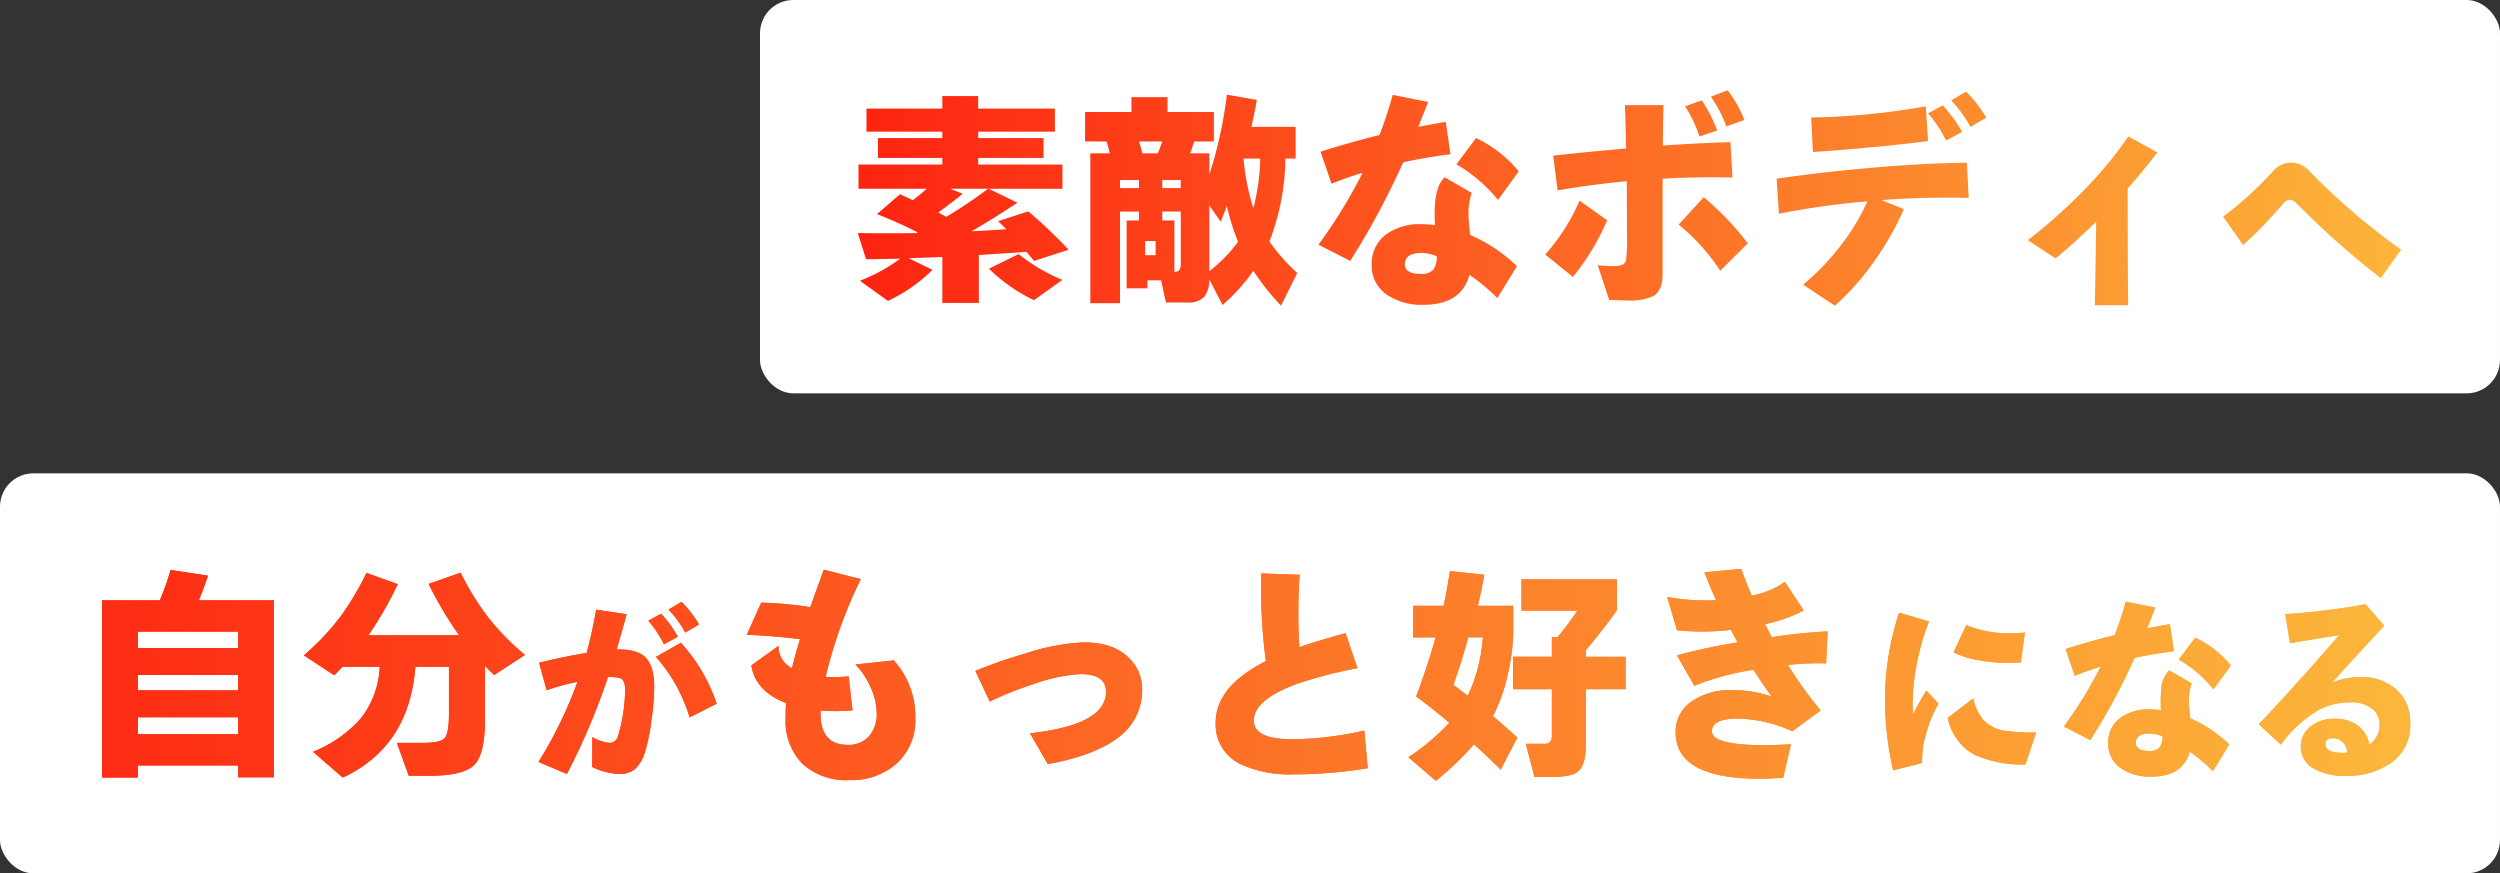
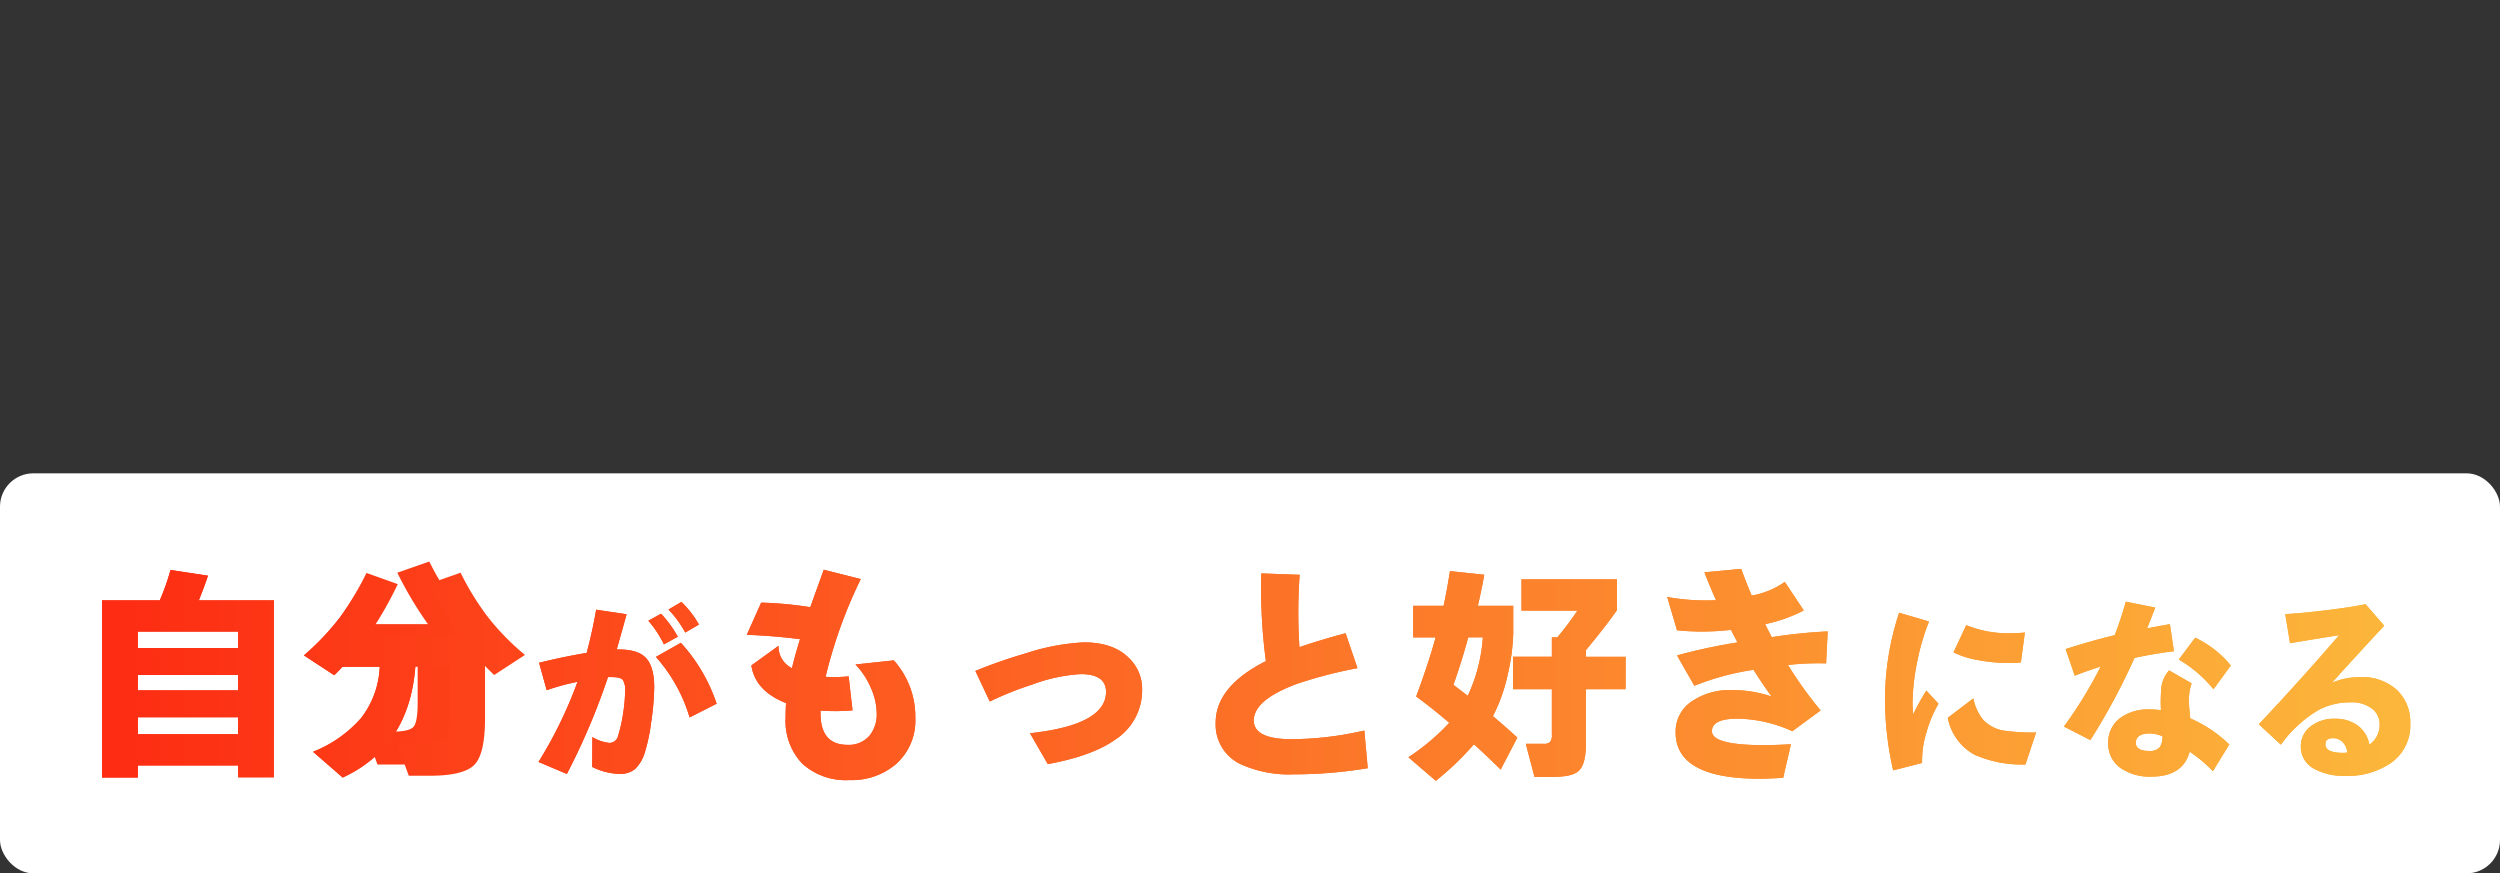
<svg xmlns="http://www.w3.org/2000/svg" width="375" height="131" viewBox="0 0 375 131">
  <rect x="0" y="0" width="375" height="131" fill="#333333" stroke="none" />
  <defs>
    <linearGradient id="linear-gradient" y1="0.5" x2="1" y2="0.5" gradientUnits="objectBoundingBox">
      <stop offset="0" stop-color="#fd2310" />
      <stop offset="1" stop-color="#fcb63b" />
    </linearGradient>
  </defs>
  <g id="グループ_1681" data-name="グループ 1681" transform="translate(1914.802 125.681)">
    <g id="グループ_1680" data-name="グループ 1680" transform="translate(-1915 -54.223)">
      <rect id="長方形_1387" data-name="長方形 1387" width="375" height="60" rx="5" transform="translate(0.198 -0.458)" fill="#fff" />
-       <path id="パス_889" data-name="パス 889" d="M-334.539-4.137V-5.953h-15.039v1.816h-5.378V-30.721h8.667a34.576,34.576,0,0,0,1.61-4.556l5.618.856q-.514,1.576-1.37,3.7h11.271Zm0-19.424v-2.467h-15.039v2.467Zm0,6.338v-2.3h-15.039v2.3Zm0,6.577v-2.535h-15.039v2.535Zm26.584-10.106q-.925,11.99-10.894,16.615L-323.3-8.008a18.7,18.7,0,0,0,7.194-5.036,13.425,13.425,0,0,0,2.809-7.708h-5.584q-.343.377-1.233,1.268l-4.556-2.98a38.1,38.1,0,0,0,5.447-5.755,43.54,43.54,0,0,0,3.94-6.612l4.693,1.679a54.8,54.8,0,0,1-4.419,7.674h13.634a55.831,55.831,0,0,1-4.59-7.708l4.8-1.679a40.173,40.173,0,0,0,4.042,6.577,36.583,36.583,0,0,0,5.618,5.755l-4.625,3.015q-.891-.856-1.37-1.37v7.879q0,5.378-1.627,6.988t-6.663,1.61h-3.152l-1.781-4.933h3.905q2.672,0,3.289-.737t.617-3.614v-7.057Zm42.542-6.338-2.055,1.2a16.278,16.278,0,0,0-2.512-3.454l1.941-1.142A14.978,14.978,0,0,1-265.413-27.089Zm-3.169,1.827-2.084,1.142a16.265,16.265,0,0,0-2.341-3.54l1.913-1.056A17.421,17.421,0,0,1-268.582-25.262Zm5.824,10.049-4.054,2.055a23.978,23.978,0,0,0-5.053-9.078l3.74-2.113A25.524,25.524,0,0,1-262.758-15.213Zm-9.364-2.455a37.69,37.69,0,0,1-.457,5.21,26.567,26.567,0,0,1-.971,4.61,5.706,5.706,0,0,1-1.456,2.441,3.543,3.543,0,0,1-2.284.728,9.826,9.826,0,0,1-4.139-1.056l.029-4.482a6.079,6.079,0,0,0,2.569.885,1.332,1.332,0,0,0,1.285-1.056,22.378,22.378,0,0,0,.771-3.454,23.9,23.9,0,0,0,.285-3.226,2.84,2.84,0,0,0-.357-1.741q-.357-.4-1.727-.4h-.485a101.313,101.313,0,0,1-6.166,14.531l-4.254-1.8A64.518,64.518,0,0,0-283.627-18.5a34.116,34.116,0,0,0-4.625,1.256l-1.142-4.111q3.568-.885,7.137-1.484.856-3.169,1.427-6.48l4.568.685q-.457,1.656-1.484,5.281h.143q2.912-.029,4.139,1.17Q-272.122-20.894-272.122-17.669Zm39.167,4.625a8.716,8.716,0,0,1-2.946,6.92,10.218,10.218,0,0,1-6.92,2.364,9.722,9.722,0,0,1-7.074-2.449,9.234,9.234,0,0,1-2.518-6.937q0-1.4.069-2.158-4.625-1.816-5.207-5.652l4.077-2.946a3.6,3.6,0,0,0,2.021,3.357q.377-1.679,1.2-4.351-4.042-.514-7.982-.651l2.158-4.83a55.588,55.588,0,0,1,7.365.685q.685-1.918,2.021-5.618l5.55,1.4a70.464,70.464,0,0,0-5.276,14.662,22.34,22.34,0,0,0,3.46-.069l.582,5.1a30.7,30.7,0,0,1-4.8.034v.411q0,4.727,4.042,4.727a4.073,4.073,0,0,0,3.323-1.4,5.056,5.056,0,0,0,1.062-3.357,9.577,9.577,0,0,0-.891-3.82,11.52,11.52,0,0,0-2.3-3.477l5.755-.617A12.623,12.623,0,0,1-232.955-13.044Zm34.017-4.282a8.767,8.767,0,0,1-3.94,7.434q-3.46,2.5-10.209,3.734l-2.672-4.625q5.892-.651,8.7-2.261,2.706-1.542,2.706-3.94,0-2.672-3.8-2.672a25.142,25.142,0,0,0-7.3,1.576,49.18,49.18,0,0,0-6.338,2.535l-2.158-4.59a77.451,77.451,0,0,1,7.571-2.638,33.214,33.214,0,0,1,8.7-1.644q4.453,0,6.783,2.364A6.367,6.367,0,0,1-198.937-17.326Zm33.846,11.784a68.23,68.23,0,0,1-11.168.925,17.648,17.648,0,0,1-7.708-1.439,6.567,6.567,0,0,1-3.94-6.3q0-5.447,7.537-9.249a81.63,81.63,0,0,1-.685-13.155l5.755.206q-.206,2.569-.206,5.755,0,2.741.171,5.1,2.843-.993,6.92-2.09l1.781,5.241a66.389,66.389,0,0,0-9.112,2.364q-6.44,2.4-6.44,5.481,0,2.809,5.687,2.809a49.133,49.133,0,0,0,10.894-1.3Zm38.676-11.853h-5.961V-9.1q0,3.049-1.13,4.008-.959.856-3.905.856h-2.672l-1.3-4.967h2.638a1.39,1.39,0,0,0,1.011-.274,1.665,1.665,0,0,0,.257-1.1v-6.817H-143.3v-4.865h5.824v-2.912h.822a44.709,44.709,0,0,0,3.015-4.008h-8.393v-4.693h14.32v4.625q-1.747,2.5-4.659,6v.993h5.961Zm-23.672.993a24.632,24.632,0,0,0,2.261-8.77h-2.192q-.993,3.666-2.227,7.126Q-151.56-17.531-150.086-16.4Zm6.817-9.318a30.087,30.087,0,0,1-.788,5.961,24.982,24.982,0,0,1-2.261,6.406q1.713,1.439,3.666,3.22l-2.5,4.8q-2.09-2.055-4.008-3.8a43.151,43.151,0,0,1-5.721,5.481l-4.111-3.528a33.437,33.437,0,0,0,6.132-5.173q-2.741-2.329-4.967-3.94,1.953-5.276,2.912-8.873h-3.357V-29.9h4.556q.445-2.021.959-5.207l5.139.548q-.308,1.85-.959,4.659h5.31Zm47.172-.343-.24,4.8a41.111,41.111,0,0,0-5.721.24,60.4,60.4,0,0,0,4.9,6.817l-4.248,3.117a20.56,20.56,0,0,0-8.222-1.884q-3.837,0-3.837,1.884,0,2.09,7.845,2.09,1.542,0,4.008-.137L-102.777-4.1q-2.4.137-3.529.137-12.607,0-12.607-6.954a5.432,5.432,0,0,1,2.364-4.608,10.068,10.068,0,0,1,6.1-1.73,18.015,18.015,0,0,1,5.926.959q-1.473-2.055-2.706-4.008a39.389,39.389,0,0,0-8.873,2.4l-2.6-4.556a84.763,84.763,0,0,1,9.078-1.953q-.034-.034-.993-1.884a37,37,0,0,1-8.085.069l-1.473-5a31.94,31.94,0,0,0,7.331.48q-.822-1.781-1.747-4.179l5.515-.514q.788,2.158,1.576,4.008a12.461,12.461,0,0,0,4.967-2.055l2.843,4.282a22.535,22.535,0,0,1-5.789,2.055q.308.651.993,1.953A77.482,77.482,0,0,1-96.1-26.062Zm29.575.171-.6,4.482a15.732,15.732,0,0,1-1.856.086,24.9,24.9,0,0,1-4.539-.428,13.126,13.126,0,0,1-3.711-1.17L-75.314-27a16.451,16.451,0,0,0,6.994,1.2Q-67.492-25.8-66.522-25.89ZM-64.837-10.9l-1.6,4.8a17.547,17.547,0,0,1-7.622-1.456A7.994,7.994,0,0,1-78.084-13.1l3.825-2.912a7.462,7.462,0,0,0,1.4,3.112,5.375,5.375,0,0,0,3.34,1.741A30.055,30.055,0,0,0-64.837-10.9Zm-14.645-4.311a17.979,17.979,0,0,0-1.8,4.282,14.109,14.109,0,0,0-.657,4.6l-4.339,1.113A47.462,47.462,0,0,1-87.5-16.27a41.446,41.446,0,0,1,2.113-12.59l4.482,1.313a33.5,33.5,0,0,0-1.713,5.767,32.389,32.389,0,0,0-.742,5.938,14.865,14.865,0,0,0,.086,2.227,36.634,36.634,0,0,1,1.97-3.568Zm43.849-5.738-2.6,3.568a18.964,18.964,0,0,0-5.2-4.453l2.455-3.283A15.424,15.424,0,0,1-35.633-20.951Zm-8.536-2.141q-2.826.343-5.909,1A97.6,97.6,0,0,1-56.7-9.761l-3.968-2.027a64.027,64.027,0,0,0,5.51-8.993q-2.284.714-3.882,1.37l-1.37-4q3.825-1.228,7.365-2.084a51.492,51.492,0,0,0,1.656-5.024l4.425.885q-.542,1.4-1.228,3.112,2-.371,3.426-.628ZM-35.862-9.1l-2.455,4A22.231,22.231,0,0,0-41.8-8.019q-1.028,3.74-5.738,3.74a7.691,7.691,0,0,1-4.625-1.285,4.373,4.373,0,0,1-1.856-3.711,4.506,4.506,0,0,1,1.8-3.8,7.1,7.1,0,0,1,4.425-1.285,13.652,13.652,0,0,1,1.684.114,20.526,20.526,0,0,1,.029-2.94,4.5,4.5,0,0,1,1.2-3.026l3.369,1.941a7.582,7.582,0,0,0-.4,2.741q0,.742.2,2.512A19.593,19.593,0,0,1-35.862-9.1Zm-10.02-1.228a5.173,5.173,0,0,0-1.827-.428q-2.17,0-2.17,1.4,0,1.228,2,1.228a1.942,1.942,0,0,0,1.6-.571A2.947,2.947,0,0,0-45.882-10.332Zm37.169-1.884A6.878,6.878,0,0,1-11.6-6.335a11.474,11.474,0,0,1-6.937,1.941,9.15,9.15,0,0,1-4.539-1.028,3.7,3.7,0,0,1-2.055-3.34,3.719,3.719,0,0,1,1.442-3.026,5.632,5.632,0,0,1,3.668-1.17,5.6,5.6,0,0,1,3.426,1.013A4.52,4.52,0,0,1-14.85-9.076a3.607,3.607,0,0,0,1.542-3,2.966,2.966,0,0,0-1-2.284,4.955,4.955,0,0,0-3.426-1.056,10.129,10.129,0,0,0-4.739,1.142,18.68,18.68,0,0,0-5.652,5.2l-3.312-3.055q5.909-6.252,12.047-13.36-2.626.4-7.365,1.2l-.714-4.368q2.4-.114,6.209-.585t5.838-.9l2.8,3.226q-4.568,4.91-7.851,8.564a10.682,10.682,0,0,1,4.139-.856,7.827,7.827,0,0,1,5.6,1.913A6.659,6.659,0,0,1-8.713-12.216Zm-9.449,4.339a2.5,2.5,0,0,0-.714-1.6,2,2,0,0,0-1.427-.571q-1.142,0-1.142.914,0,1.285,2.626,1.285Q-18.476-7.848-18.162-7.877Z" transform="translate(370.453 49.314)" fill="url(#linear-gradient)" />
+       <path id="パス_889" data-name="パス 889" d="M-334.539-4.137V-5.953h-15.039v1.816h-5.378V-30.721h8.667a34.576,34.576,0,0,0,1.61-4.556l5.618.856q-.514,1.576-1.37,3.7h11.271Zm0-19.424v-2.467h-15.039v2.467Zm0,6.338v-2.3h-15.039v2.3Zm0,6.577v-2.535h-15.039v2.535Zm26.584-10.106q-.925,11.99-10.894,16.615L-323.3-8.008a18.7,18.7,0,0,0,7.194-5.036,13.425,13.425,0,0,0,2.809-7.708h-5.584q-.343.377-1.233,1.268l-4.556-2.98a38.1,38.1,0,0,0,5.447-5.755,43.54,43.54,0,0,0,3.94-6.612a54.8,54.8,0,0,1-4.419,7.674h13.634a55.831,55.831,0,0,1-4.59-7.708l4.8-1.679a40.173,40.173,0,0,0,4.042,6.577,36.583,36.583,0,0,0,5.618,5.755l-4.625,3.015q-.891-.856-1.37-1.37v7.879q0,5.378-1.627,6.988t-6.663,1.61h-3.152l-1.781-4.933h3.905q2.672,0,3.289-.737t.617-3.614v-7.057Zm42.542-6.338-2.055,1.2a16.278,16.278,0,0,0-2.512-3.454l1.941-1.142A14.978,14.978,0,0,1-265.413-27.089Zm-3.169,1.827-2.084,1.142a16.265,16.265,0,0,0-2.341-3.54l1.913-1.056A17.421,17.421,0,0,1-268.582-25.262Zm5.824,10.049-4.054,2.055a23.978,23.978,0,0,0-5.053-9.078l3.74-2.113A25.524,25.524,0,0,1-262.758-15.213Zm-9.364-2.455a37.69,37.69,0,0,1-.457,5.21,26.567,26.567,0,0,1-.971,4.61,5.706,5.706,0,0,1-1.456,2.441,3.543,3.543,0,0,1-2.284.728,9.826,9.826,0,0,1-4.139-1.056l.029-4.482a6.079,6.079,0,0,0,2.569.885,1.332,1.332,0,0,0,1.285-1.056,22.378,22.378,0,0,0,.771-3.454,23.9,23.9,0,0,0,.285-3.226,2.84,2.84,0,0,0-.357-1.741q-.357-.4-1.727-.4h-.485a101.313,101.313,0,0,1-6.166,14.531l-4.254-1.8A64.518,64.518,0,0,0-283.627-18.5a34.116,34.116,0,0,0-4.625,1.256l-1.142-4.111q3.568-.885,7.137-1.484.856-3.169,1.427-6.48l4.568.685q-.457,1.656-1.484,5.281h.143q2.912-.029,4.139,1.17Q-272.122-20.894-272.122-17.669Zm39.167,4.625a8.716,8.716,0,0,1-2.946,6.92,10.218,10.218,0,0,1-6.92,2.364,9.722,9.722,0,0,1-7.074-2.449,9.234,9.234,0,0,1-2.518-6.937q0-1.4.069-2.158-4.625-1.816-5.207-5.652l4.077-2.946a3.6,3.6,0,0,0,2.021,3.357q.377-1.679,1.2-4.351-4.042-.514-7.982-.651l2.158-4.83a55.588,55.588,0,0,1,7.365.685q.685-1.918,2.021-5.618l5.55,1.4a70.464,70.464,0,0,0-5.276,14.662,22.34,22.34,0,0,0,3.46-.069l.582,5.1a30.7,30.7,0,0,1-4.8.034v.411q0,4.727,4.042,4.727a4.073,4.073,0,0,0,3.323-1.4,5.056,5.056,0,0,0,1.062-3.357,9.577,9.577,0,0,0-.891-3.82,11.52,11.52,0,0,0-2.3-3.477l5.755-.617A12.623,12.623,0,0,1-232.955-13.044Zm34.017-4.282a8.767,8.767,0,0,1-3.94,7.434q-3.46,2.5-10.209,3.734l-2.672-4.625q5.892-.651,8.7-2.261,2.706-1.542,2.706-3.94,0-2.672-3.8-2.672a25.142,25.142,0,0,0-7.3,1.576,49.18,49.18,0,0,0-6.338,2.535l-2.158-4.59a77.451,77.451,0,0,1,7.571-2.638,33.214,33.214,0,0,1,8.7-1.644q4.453,0,6.783,2.364A6.367,6.367,0,0,1-198.937-17.326Zm33.846,11.784a68.23,68.23,0,0,1-11.168.925,17.648,17.648,0,0,1-7.708-1.439,6.567,6.567,0,0,1-3.94-6.3q0-5.447,7.537-9.249a81.63,81.63,0,0,1-.685-13.155l5.755.206q-.206,2.569-.206,5.755,0,2.741.171,5.1,2.843-.993,6.92-2.09l1.781,5.241a66.389,66.389,0,0,0-9.112,2.364q-6.44,2.4-6.44,5.481,0,2.809,5.687,2.809a49.133,49.133,0,0,0,10.894-1.3Zm38.676-11.853h-5.961V-9.1q0,3.049-1.13,4.008-.959.856-3.905.856h-2.672l-1.3-4.967h2.638a1.39,1.39,0,0,0,1.011-.274,1.665,1.665,0,0,0,.257-1.1v-6.817H-143.3v-4.865h5.824v-2.912h.822a44.709,44.709,0,0,0,3.015-4.008h-8.393v-4.693h14.32v4.625q-1.747,2.5-4.659,6v.993h5.961Zm-23.672.993a24.632,24.632,0,0,0,2.261-8.77h-2.192q-.993,3.666-2.227,7.126Q-151.56-17.531-150.086-16.4Zm6.817-9.318a30.087,30.087,0,0,1-.788,5.961,24.982,24.982,0,0,1-2.261,6.406q1.713,1.439,3.666,3.22l-2.5,4.8q-2.09-2.055-4.008-3.8a43.151,43.151,0,0,1-5.721,5.481l-4.111-3.528a33.437,33.437,0,0,0,6.132-5.173q-2.741-2.329-4.967-3.94,1.953-5.276,2.912-8.873h-3.357V-29.9h4.556q.445-2.021.959-5.207l5.139.548q-.308,1.85-.959,4.659h5.31Zm47.172-.343-.24,4.8a41.111,41.111,0,0,0-5.721.24,60.4,60.4,0,0,0,4.9,6.817l-4.248,3.117a20.56,20.56,0,0,0-8.222-1.884q-3.837,0-3.837,1.884,0,2.09,7.845,2.09,1.542,0,4.008-.137L-102.777-4.1q-2.4.137-3.529.137-12.607,0-12.607-6.954a5.432,5.432,0,0,1,2.364-4.608,10.068,10.068,0,0,1,6.1-1.73,18.015,18.015,0,0,1,5.926.959q-1.473-2.055-2.706-4.008a39.389,39.389,0,0,0-8.873,2.4l-2.6-4.556a84.763,84.763,0,0,1,9.078-1.953q-.034-.034-.993-1.884a37,37,0,0,1-8.085.069l-1.473-5a31.94,31.94,0,0,0,7.331.48q-.822-1.781-1.747-4.179l5.515-.514q.788,2.158,1.576,4.008a12.461,12.461,0,0,0,4.967-2.055l2.843,4.282a22.535,22.535,0,0,1-5.789,2.055q.308.651.993,1.953A77.482,77.482,0,0,1-96.1-26.062Zm29.575.171-.6,4.482a15.732,15.732,0,0,1-1.856.086,24.9,24.9,0,0,1-4.539-.428,13.126,13.126,0,0,1-3.711-1.17L-75.314-27a16.451,16.451,0,0,0,6.994,1.2Q-67.492-25.8-66.522-25.89ZM-64.837-10.9l-1.6,4.8a17.547,17.547,0,0,1-7.622-1.456A7.994,7.994,0,0,1-78.084-13.1l3.825-2.912a7.462,7.462,0,0,0,1.4,3.112,5.375,5.375,0,0,0,3.34,1.741A30.055,30.055,0,0,0-64.837-10.9Zm-14.645-4.311a17.979,17.979,0,0,0-1.8,4.282,14.109,14.109,0,0,0-.657,4.6l-4.339,1.113A47.462,47.462,0,0,1-87.5-16.27a41.446,41.446,0,0,1,2.113-12.59l4.482,1.313a33.5,33.5,0,0,0-1.713,5.767,32.389,32.389,0,0,0-.742,5.938,14.865,14.865,0,0,0,.086,2.227,36.634,36.634,0,0,1,1.97-3.568Zm43.849-5.738-2.6,3.568a18.964,18.964,0,0,0-5.2-4.453l2.455-3.283A15.424,15.424,0,0,1-35.633-20.951Zm-8.536-2.141q-2.826.343-5.909,1A97.6,97.6,0,0,1-56.7-9.761l-3.968-2.027a64.027,64.027,0,0,0,5.51-8.993q-2.284.714-3.882,1.37l-1.37-4q3.825-1.228,7.365-2.084a51.492,51.492,0,0,0,1.656-5.024l4.425.885q-.542,1.4-1.228,3.112,2-.371,3.426-.628ZM-35.862-9.1l-2.455,4A22.231,22.231,0,0,0-41.8-8.019q-1.028,3.74-5.738,3.74a7.691,7.691,0,0,1-4.625-1.285,4.373,4.373,0,0,1-1.856-3.711,4.506,4.506,0,0,1,1.8-3.8,7.1,7.1,0,0,1,4.425-1.285,13.652,13.652,0,0,1,1.684.114,20.526,20.526,0,0,1,.029-2.94,4.5,4.5,0,0,1,1.2-3.026l3.369,1.941a7.582,7.582,0,0,0-.4,2.741q0,.742.2,2.512A19.593,19.593,0,0,1-35.862-9.1Zm-10.02-1.228a5.173,5.173,0,0,0-1.827-.428q-2.17,0-2.17,1.4,0,1.228,2,1.228a1.942,1.942,0,0,0,1.6-.571A2.947,2.947,0,0,0-45.882-10.332Zm37.169-1.884A6.878,6.878,0,0,1-11.6-6.335a11.474,11.474,0,0,1-6.937,1.941,9.15,9.15,0,0,1-4.539-1.028,3.7,3.7,0,0,1-2.055-3.34,3.719,3.719,0,0,1,1.442-3.026,5.632,5.632,0,0,1,3.668-1.17,5.6,5.6,0,0,1,3.426,1.013A4.52,4.52,0,0,1-14.85-9.076a3.607,3.607,0,0,0,1.542-3,2.966,2.966,0,0,0-1-2.284,4.955,4.955,0,0,0-3.426-1.056,10.129,10.129,0,0,0-4.739,1.142,18.68,18.68,0,0,0-5.652,5.2l-3.312-3.055q5.909-6.252,12.047-13.36-2.626.4-7.365,1.2l-.714-4.368q2.4-.114,6.209-.585t5.838-.9l2.8,3.226q-4.568,4.91-7.851,8.564a10.682,10.682,0,0,1,4.139-.856,7.827,7.827,0,0,1,5.6,1.913A6.659,6.659,0,0,1-8.713-12.216Zm-9.449,4.339a2.5,2.5,0,0,0-.714-1.6,2,2,0,0,0-1.427-.571q-1.142,0-1.142.914,0,1.285,2.626,1.285Q-18.476-7.848-18.162-7.877Z" transform="translate(370.453 49.314)" fill="url(#linear-gradient)" />
      <path id="パス_912" data-name="パス 912" d="M-329.16-4.137h-5.378V-5.953h-15.039v1.816h-5.378V-30.721h8.667a34.576,34.576,0,0,0,1.61-4.556l5.618.856q-.514,1.576-1.37,3.7h11.271Zm-5.378-19.424v-2.467h-15.039v2.467Zm0,6.338v-2.3h-15.039v2.3Zm0,6.577v-2.535h-15.039v2.535Zm26.584-10.106q-.925,11.99-10.894,16.615L-323.3-8.008a18.7,18.7,0,0,0,7.194-5.036,13.425,13.425,0,0,0,2.809-7.708h-5.584q-.343.377-1.233,1.268l-4.556-2.98a38.1,38.1,0,0,0,5.447-5.755,43.54,43.54,0,0,0,3.94-6.612l4.693,1.679a54.8,54.8,0,0,1-4.419,7.674h13.634a55.831,55.831,0,0,1-4.59-7.708l4.8-1.679a40.173,40.173,0,0,0,4.042,6.577,36.583,36.583,0,0,0,5.618,5.755l-4.625,3.015q-.891-.856-1.37-1.37v7.879q0,5.378-1.627,6.988t-6.663,1.61h-3.152l-1.781-4.933h3.905q2.672,0,3.289-.737t.617-3.614v-7.057Zm42.542-6.338-2.055,1.2a16.278,16.278,0,0,0-2.512-3.454l1.941-1.142A14.978,14.978,0,0,1-265.413-27.089Zm-3.169,1.827-2.084,1.142a16.265,16.265,0,0,0-2.341-3.54l1.913-1.056A17.421,17.421,0,0,1-268.582-25.262Zm5.824,10.049-4.054,2.055a23.978,23.978,0,0,0-5.053-9.078l3.74-2.113A25.524,25.524,0,0,1-262.758-15.213Zm-9.364-2.455a37.69,37.69,0,0,1-.457,5.21,26.567,26.567,0,0,1-.971,4.61,5.706,5.706,0,0,1-1.456,2.441,3.543,3.543,0,0,1-2.284.728,9.826,9.826,0,0,1-4.139-1.056l.029-4.482a6.079,6.079,0,0,0,2.569.885,1.332,1.332,0,0,0,1.285-1.056,22.378,22.378,0,0,0,.771-3.454,23.9,23.9,0,0,0,.285-3.226,2.84,2.84,0,0,0-.357-1.741q-.357-.4-1.727-.4h-.485a101.313,101.313,0,0,1-6.166,14.531l-4.254-1.8A64.518,64.518,0,0,0-283.627-18.5a34.116,34.116,0,0,0-4.625,1.256l-1.142-4.111q3.568-.885,7.137-1.484.856-3.169,1.427-6.48l4.568.685q-.457,1.656-1.484,5.281h.143q2.912-.029,4.139,1.17Q-272.122-20.894-272.122-17.669Zm39.167,4.625a8.716,8.716,0,0,1-2.946,6.92,10.218,10.218,0,0,1-6.92,2.364,9.722,9.722,0,0,1-7.074-2.449,9.234,9.234,0,0,1-2.518-6.937q0-1.4.069-2.158-4.625-1.816-5.207-5.652l4.077-2.946a3.6,3.6,0,0,0,2.021,3.357q.377-1.679,1.2-4.351-4.042-.514-7.982-.651l2.158-4.83a55.588,55.588,0,0,1,7.365.685q.685-1.918,2.021-5.618l5.55,1.4a70.464,70.464,0,0,0-5.276,14.662,22.34,22.34,0,0,0,3.46-.069l.582,5.1a30.7,30.7,0,0,1-4.8.034v.411q0,4.727,4.042,4.727a4.073,4.073,0,0,0,3.323-1.4,5.056,5.056,0,0,0,1.062-3.357,9.577,9.577,0,0,0-.891-3.82,11.52,11.52,0,0,0-2.3-3.477l5.755-.617A12.623,12.623,0,0,1-232.955-13.044Zm34.017-4.282a8.767,8.767,0,0,1-3.94,7.434q-3.46,2.5-10.209,3.734l-2.672-4.625q5.892-.651,8.7-2.261,2.706-1.542,2.706-3.94,0-2.672-3.8-2.672a25.142,25.142,0,0,0-7.3,1.576,49.18,49.18,0,0,0-6.338,2.535l-2.158-4.59a77.451,77.451,0,0,1,7.571-2.638,33.214,33.214,0,0,1,8.7-1.644q4.453,0,6.783,2.364A6.367,6.367,0,0,1-198.937-17.326Zm33.846,11.784a68.23,68.23,0,0,1-11.168.925,17.648,17.648,0,0,1-7.708-1.439,6.567,6.567,0,0,1-3.94-6.3q0-5.447,7.537-9.249a81.63,81.63,0,0,1-.685-13.155l5.755.206q-.206,2.569-.206,5.755,0,2.741.171,5.1,2.843-.993,6.92-2.09l1.781,5.241a66.389,66.389,0,0,0-9.112,2.364q-6.44,2.4-6.44,5.481,0,2.809,5.687,2.809a49.133,49.133,0,0,0,10.894-1.3Zm38.676-11.853h-5.961V-9.1q0,3.049-1.13,4.008-.959.856-3.905.856h-2.672l-1.3-4.967h2.638a1.39,1.39,0,0,0,1.011-.274,1.665,1.665,0,0,0,.257-1.1v-6.817H-143.3v-4.865h5.824v-2.912h.822a44.709,44.709,0,0,0,3.015-4.008h-8.393v-4.693h14.32v4.625q-1.747,2.5-4.659,6v.993h5.961Zm-23.672.993a24.632,24.632,0,0,0,2.261-8.77h-2.192q-.993,3.666-2.227,7.126Q-151.56-17.531-150.086-16.4Zm6.817-9.318a30.087,30.087,0,0,1-.788,5.961,24.982,24.982,0,0,1-2.261,6.406q1.713,1.439,3.666,3.22l-2.5,4.8q-2.09-2.055-4.008-3.8a43.151,43.151,0,0,1-5.721,5.481l-4.111-3.528a33.437,33.437,0,0,0,6.132-5.173q-2.741-2.329-4.967-3.94,1.953-5.276,2.912-8.873h-3.357V-29.9h4.556q.445-2.021.959-5.207l5.139.548q-.308,1.85-.959,4.659h5.31Zm47.172-.343-.24,4.8a41.111,41.111,0,0,0-5.721.24,60.4,60.4,0,0,0,4.9,6.817l-4.248,3.117a20.56,20.56,0,0,0-8.222-1.884q-3.837,0-3.837,1.884,0,2.09,7.845,2.09,1.542,0,4.008-.137L-102.777-4.1q-2.4.137-3.529.137-12.607,0-12.607-6.954a5.432,5.432,0,0,1,2.364-4.608,10.068,10.068,0,0,1,6.1-1.73,18.015,18.015,0,0,1,5.926.959q-1.473-2.055-2.706-4.008a39.389,39.389,0,0,0-8.873,2.4l-2.6-4.556a84.763,84.763,0,0,1,9.078-1.953q-.034-.034-.993-1.884a37,37,0,0,1-8.085.069l-1.473-5a31.94,31.94,0,0,0,7.331.48q-.822-1.781-1.747-4.179l5.515-.514q.788,2.158,1.576,4.008a12.461,12.461,0,0,0,4.967-2.055l2.843,4.282a22.535,22.535,0,0,1-5.789,2.055q.308.651.993,1.953A77.482,77.482,0,0,1-96.1-26.062Zm29.575.171-.6,4.482a15.732,15.732,0,0,1-1.856.086,24.9,24.9,0,0,1-4.539-.428,13.126,13.126,0,0,1-3.711-1.17L-75.314-27a16.451,16.451,0,0,0,6.994,1.2Q-67.492-25.8-66.522-25.89ZM-64.837-10.9l-1.6,4.8a17.547,17.547,0,0,1-7.622-1.456A7.994,7.994,0,0,1-78.084-13.1l3.825-2.912a7.462,7.462,0,0,0,1.4,3.112,5.375,5.375,0,0,0,3.34,1.741A30.055,30.055,0,0,0-64.837-10.9Zm-14.645-4.311a17.979,17.979,0,0,0-1.8,4.282,14.109,14.109,0,0,0-.657,4.6l-4.339,1.113A47.462,47.462,0,0,1-87.5-16.27a41.446,41.446,0,0,1,2.113-12.59l4.482,1.313a33.5,33.5,0,0,0-1.713,5.767,32.389,32.389,0,0,0-.742,5.938,14.865,14.865,0,0,0,.086,2.227,36.634,36.634,0,0,1,1.97-3.568Zm43.849-5.738-2.6,3.568a18.964,18.964,0,0,0-5.2-4.453l2.455-3.283A15.424,15.424,0,0,1-35.633-20.951Zm-8.536-2.141q-2.826.343-5.909,1A97.6,97.6,0,0,1-56.7-9.761l-3.968-2.027a64.027,64.027,0,0,0,5.51-8.993q-2.284.714-3.882,1.37l-1.37-4q3.825-1.228,7.365-2.084a51.492,51.492,0,0,0,1.656-5.024l4.425.885q-.542,1.4-1.228,3.112,2-.371,3.426-.628ZM-35.862-9.1l-2.455,4A22.231,22.231,0,0,0-41.8-8.019q-1.028,3.74-5.738,3.74a7.691,7.691,0,0,1-4.625-1.285,4.373,4.373,0,0,1-1.856-3.711,4.506,4.506,0,0,1,1.8-3.8,7.1,7.1,0,0,1,4.425-1.285,13.652,13.652,0,0,1,1.684.114,20.526,20.526,0,0,1,.029-2.94,4.5,4.5,0,0,1,1.2-3.026l3.369,1.941a7.582,7.582,0,0,0-.4,2.741q0,.742.2,2.512A19.593,19.593,0,0,1-35.862-9.1Zm-10.02-1.228a5.173,5.173,0,0,0-1.827-.428q-2.17,0-2.17,1.4,0,1.228,2,1.228a1.942,1.942,0,0,0,1.6-.571A2.947,2.947,0,0,0-45.882-10.332Zm37.169-1.884A6.878,6.878,0,0,1-11.6-6.335a11.474,11.474,0,0,1-6.937,1.941,9.15,9.15,0,0,1-4.539-1.028,3.7,3.7,0,0,1-2.055-3.34,3.719,3.719,0,0,1,1.442-3.026,5.632,5.632,0,0,1,3.668-1.17,5.6,5.6,0,0,1,3.426,1.013A4.52,4.52,0,0,1-14.85-9.076a3.607,3.607,0,0,0,1.542-3,2.966,2.966,0,0,0-1-2.284,4.955,4.955,0,0,0-3.426-1.056,10.129,10.129,0,0,0-4.739,1.142,18.68,18.68,0,0,0-5.652,5.2l-3.312-3.055q5.909-6.252,12.047-13.36-2.626.4-7.365,1.2l-.714-4.368q2.4-.114,6.209-.585t5.838-.9l2.8,3.226q-4.568,4.91-7.851,8.564a10.682,10.682,0,0,1,4.139-.856,7.827,7.827,0,0,1,5.6,1.913A6.659,6.659,0,0,1-8.713-12.216Zm-9.449,4.339a2.5,2.5,0,0,0-.714-1.6,2,2,0,0,0-1.427-.571q-1.142,0-1.142.914,0,1.285,2.626,1.285Q-18.476-7.848-18.162-7.877Z" transform="translate(370.453 49.314)" fill="url(#linear-gradient)" />
    </g>
-     <rect id="長方形_1396" data-name="長方形 1396" width="261" height="59" rx="5" transform="translate(-1800.802 -125.681)" fill="#fff" />
-     <path id="パス_913" data-name="パス 913" d="M106.294-7.687l-4.282,3.049a25.187,25.187,0,0,1-6.749-4.727l4.453-2.192A26.178,26.178,0,0,0,106.294-7.687ZM87.659-17.792q.411.206,1.2.651a66.866,66.866,0,0,0,6.269-4.214H89.474l1.85.754Q89.92-19.437,87.659-17.792Zm-.856,8.6a23.952,23.952,0,0,1-6.68,4.659L75.908-7.549a26.169,26.169,0,0,0,6.064-3.323q-1.542.034-5.139.1L75.6-14.709q5.378.069,8.8,0l.171-.1a64.449,64.449,0,0,0-6.1-2.741l3.46-2.98q.582.274,1.918.891,1.13-.856,2.09-1.713H75.7v-3.631H88.275v-.993H78.615v-2.98h9.661v-.959H76.9v-3.46H88.275v-1.884h5.378v1.884h11.51v3.46H93.654v.959h9.8v2.98h-9.8v.993h12.641v3.631H95.229l4.316,2.09q-3.837,2.535-6.886,4.282,2.3-.1,5.207-.308-.274-.308-1.233-1.2l4.522-1.473a68.526,68.526,0,0,1,6.064,5.755l-5.173,1.679q-.377-.445-1.165-1.37-3.254.24-7.126.48v7.194H88.275v-6.886q-.171,0-5.07.171Zm48.131-9.249a32.571,32.571,0,0,0,1.028-7.434h-2.5A32.964,32.964,0,0,0,134.933-18.443Zm-6.612-.411v9.866a21.922,21.922,0,0,0,4.316-4.419,32.5,32.5,0,0,1-1.679-5.378q-.274.754-.925,2.364Zm-10.037-7.811h2.329q.377-.993.651-1.781H117.8Q118.079-27.487,118.284-26.665Zm-3.357,5.207h2.843v-1.2h-2.843Zm9.112,0v-1.2h-2.775v1.2ZM123.08-8.886h.069q.891,0,.891-1.1v-7.948h-2.775v1.336h1.816Zm5.241,1.13a4.1,4.1,0,0,1-.805,2.672,3.288,3.288,0,0,1-2.484.788h-3.22l-.719-3.323h-2.055v1.2h-3.117V-16.593h1.85v-1.336h-2.843V-4.192h-4.453V-26.665h2.912q-.206-.891-.48-1.781h-3.22v-4.419h6.954v-2.227h5.413v2.227h6.954v4.419h-2.946q-.377,1.165-.617,1.781h2.878v3.22a64.9,64.9,0,0,0,2.638-12.024l4.488.788q-.343,2.021-.822,4.042h6.646v4.762h-1.542a35.1,35.1,0,0,1-2.4,12.435,29.447,29.447,0,0,0,4.179,4.727l-2.432,4.9a35.6,35.6,0,0,1-4.145-5.241,27.7,27.7,0,0,1-4.625,5.139Zm-8.05-3.631V-13.51H118.7v2.124ZM174.74-23.959l-3.117,4.282a22.757,22.757,0,0,0-6.235-5.344l2.946-3.94A18.509,18.509,0,0,1,174.74-23.959ZM164.5-26.528q-3.391.411-7.091,1.2a117.117,117.117,0,0,1-7.948,14.8L144.7-12.962a76.834,76.834,0,0,0,6.612-10.791q-2.741.856-4.659,1.644l-1.644-4.8q4.59-1.473,8.838-2.5a61.794,61.794,0,0,0,1.987-6.029l5.31,1.062q-.651,1.679-1.473,3.734,2.4-.445,4.111-.754Zm9.969,16.786-2.946,4.8a26.677,26.677,0,0,0-4.179-3.494q-1.233,4.488-6.886,4.488a9.229,9.229,0,0,1-5.55-1.542,5.248,5.248,0,0,1-2.227-4.453,5.407,5.407,0,0,1,2.158-4.556,8.524,8.524,0,0,1,5.31-1.542,16.383,16.383,0,0,1,2.021.137,24.631,24.631,0,0,1,.034-3.528q.308-2.706,1.439-3.631l4.042,2.329a9.1,9.1,0,0,0-.48,3.289q0,.891.24,3.015A23.511,23.511,0,0,1,174.466-9.742Zm-12.024-1.473a6.207,6.207,0,0,0-2.192-.514q-2.6,0-2.6,1.679,0,1.473,2.4,1.473a2.33,2.33,0,0,0,1.918-.685A3.537,3.537,0,0,0,162.442-11.215Zm46.144-20.452-2.706.959a19.486,19.486,0,0,0-2.329-4.453l2.5-.959A16.89,16.89,0,0,1,208.586-31.667Zm-4.077,1.576-2.672.891a19.178,19.178,0,0,0-2.158-4.522l2.5-.891A20.268,20.268,0,0,1,204.51-30.091Zm4.59,16.923-4.145,4.111a30.169,30.169,0,0,0-6.235-6.92l3.768-4.111A43.342,43.342,0,0,1,209.1-13.168Zm-2.3-9.866q-4.967-.137-10.483.171V-8.577q0,2.432-1.336,3.289a8.1,8.1,0,0,1-3.974.685q-.445,0-1.439-.034-1.1-.034-1.268-.034l-1.713-5.207q1.576.137,2.432.137,1.507,0,1.781-.754a24.017,24.017,0,0,0,.171-4.077q0-5.207-.034-7.913-5.378.514-10.38,1.37l-.651-5.207q6.269-.685,10.928-1.062-.069-3.837-.171-6.509h5.789q-.069,1.644-.1,6.064,5.173-.377,10.14-.514ZM188-16.628a35.441,35.441,0,0,1-5.139,8.5l-4.145-3.357a29.867,29.867,0,0,0,5.139-8.085Zm56.867-15.381-2.364,1.37a19.4,19.4,0,0,0-2.912-3.974l2.227-1.3A17.425,17.425,0,0,1,244.865-32.009Zm-3.631,2.124-2.4,1.3a18.308,18.308,0,0,0-2.706-4.077l2.192-1.2A19.13,19.13,0,0,1,241.234-29.885Zm-5.1,1.37q-4.077.548-8.736.959-5.1.48-8.53.685l-.274-5.173a106.961,106.961,0,0,0,17.2-1.679Zm6.1,8.53q-6.577-.137-12.3.274l-.754.069,3.323,1.336a42.118,42.118,0,0,1-4.077,7.3,38.922,38.922,0,0,1-6.269,7.194l-4.762-3.152a36.88,36.88,0,0,0,6.166-6.577,30.8,30.8,0,0,0,3.46-5.926,124.51,124.51,0,0,0-13.258,1.85l-.343-5.241q5.927-.891,13.532-1.576,8.153-.754,15-.822Zm28.3-6.817q-1.987,2.6-4.453,5.413,0,12.572.069,17.505h-5q.034-1.13.206-12.538-3.289,3.22-6.1,5.515L251.1-13.647a79.772,79.772,0,0,0,8.581-7.656,58.4,58.4,0,0,0,6.492-7.9Zm36.57,14.576-3.055,4.282A123.848,123.848,0,0,1,292.9-17.678q-.485-.485-1.427-1.4a1.813,1.813,0,0,0-1.085-.628,1.2,1.2,0,0,0-.885.485l-1.37,1.542a58.981,58.981,0,0,1-4.739,4.767l-3-4.254a54.3,54.3,0,0,0,7.565-6.909,3.562,3.562,0,0,1,2.712-1.2,3.806,3.806,0,0,1,2.655,1.256A99.126,99.126,0,0,0,307.093-12.226Z" transform="translate(-1861.728 -76.014)" fill="url(#linear-gradient)" />
  </g>
</svg>